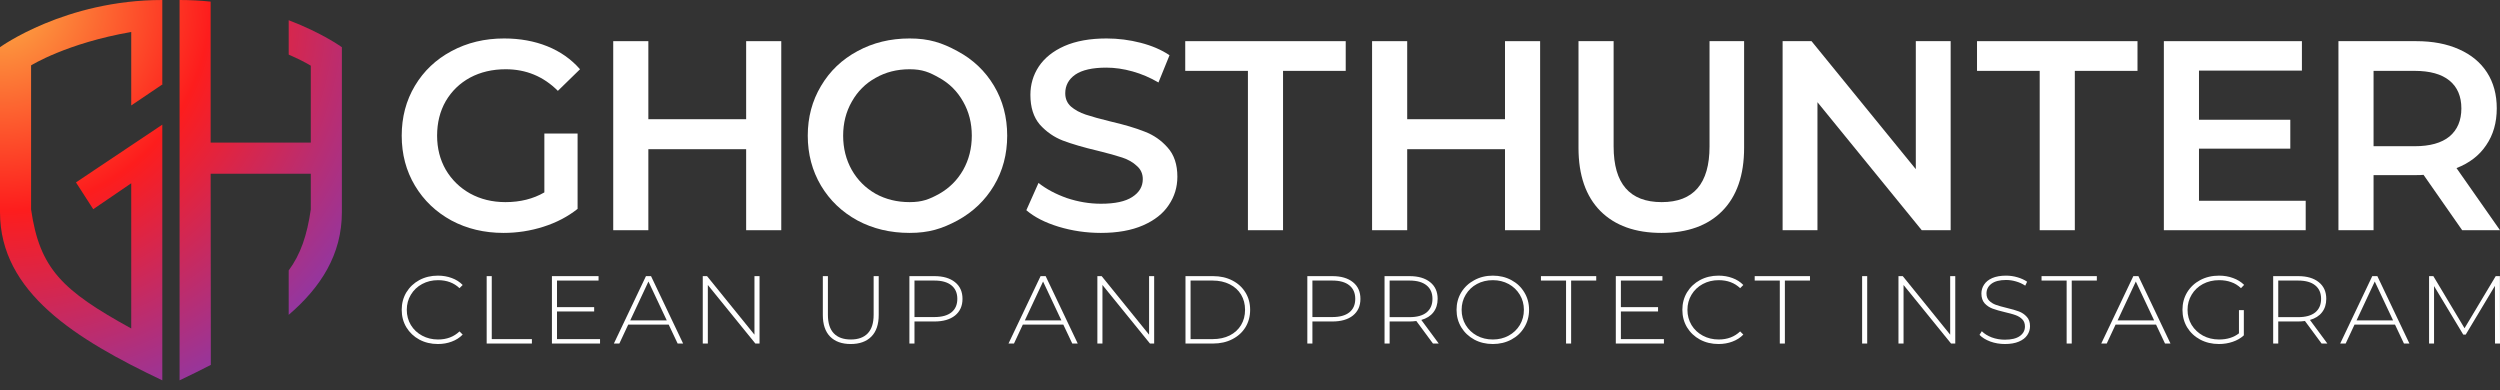
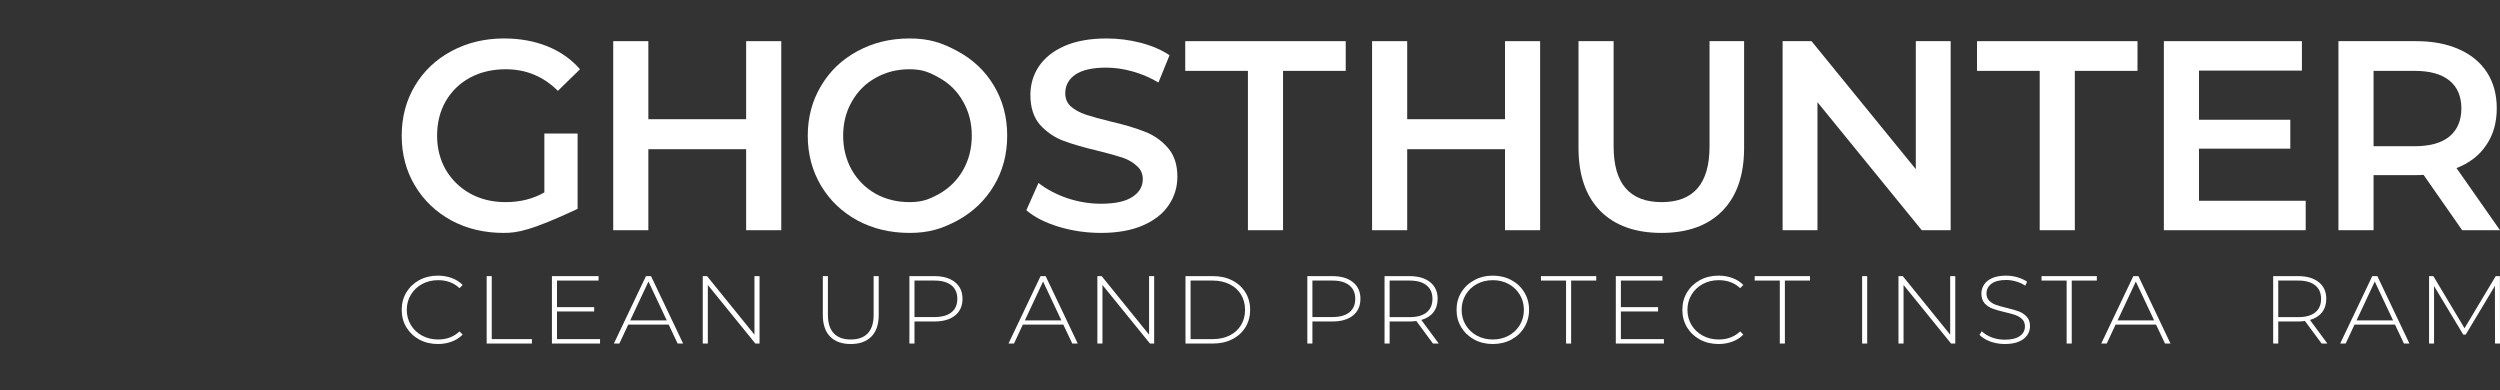
<svg xmlns="http://www.w3.org/2000/svg" width="250" height="39" viewBox="0 0 250 39" fill="none">
  <rect x="0" y="0" width="250" height="39" fill="#333333" stroke="none" />
-   <path d="M54.436 13.352H57.759V20.887C56.786 21.661 55.652 22.255 54.355 22.669C53.058 23.084 51.725 23.291 50.356 23.291C48.429 23.291 46.691 22.877 45.142 22.048C43.593 21.202 42.377 20.041 41.495 18.565C40.612 17.088 40.171 15.423 40.171 13.568C40.171 11.714 40.612 10.049 41.495 8.572C42.377 7.096 43.593 5.944 45.142 5.115C46.709 4.269 48.465 3.846 50.41 3.846C51.995 3.846 53.436 4.107 54.733 4.629C56.03 5.151 57.12 5.917 58.002 6.925L55.787 9.085C54.346 7.645 52.608 6.925 50.572 6.925C49.24 6.925 48.051 7.204 47.006 7.762C45.98 8.32 45.169 9.103 44.575 10.112C43.998 11.12 43.71 12.272 43.71 13.568C43.71 14.829 43.998 15.963 44.575 16.971C45.169 17.979 45.98 18.772 47.006 19.348C48.051 19.924 49.231 20.212 50.545 20.212C52.022 20.212 53.319 19.888 54.436 19.24V13.352Z" fill="white" />
+   <path d="M54.436 13.352H57.759V20.887C53.058 23.084 51.725 23.291 50.356 23.291C48.429 23.291 46.691 22.877 45.142 22.048C43.593 21.202 42.377 20.041 41.495 18.565C40.612 17.088 40.171 15.423 40.171 13.568C40.171 11.714 40.612 10.049 41.495 8.572C42.377 7.096 43.593 5.944 45.142 5.115C46.709 4.269 48.465 3.846 50.41 3.846C51.995 3.846 53.436 4.107 54.733 4.629C56.03 5.151 57.12 5.917 58.002 6.925L55.787 9.085C54.346 7.645 52.608 6.925 50.572 6.925C49.24 6.925 48.051 7.204 47.006 7.762C45.98 8.32 45.169 9.103 44.575 10.112C43.998 11.12 43.71 12.272 43.71 13.568C43.71 14.829 43.998 15.963 44.575 16.971C45.169 17.979 45.98 18.772 47.006 19.348C48.051 19.924 49.231 20.212 50.545 20.212C52.022 20.212 53.319 19.888 54.436 19.24V13.352Z" fill="white" />
  <path d="M78.127 4.116V23.021H74.615V14.919H64.835V23.021H61.323V4.116H64.835V11.921H74.615V4.116H78.127Z" fill="white" />
  <path d="M90.961 23.291C89.034 23.291 87.296 22.877 85.747 22.048C84.198 21.202 82.982 20.041 82.1 18.565C81.217 17.07 80.776 15.405 80.776 13.568C80.776 11.732 81.217 10.076 82.1 8.599C82.982 7.105 84.198 5.944 85.747 5.115C87.296 4.269 89.034 3.846 90.961 3.846C92.888 3.846 94.199 4.269 95.748 5.115C97.297 5.944 98.513 7.096 99.395 8.572C100.278 10.049 100.719 11.714 100.719 13.568C100.719 15.423 100.278 17.088 99.395 18.565C98.513 20.041 97.297 21.202 95.748 22.048C94.199 22.877 92.888 23.291 90.961 23.291ZM90.961 20.212C92.222 20.212 92.929 19.933 93.938 19.375C94.947 18.799 95.739 18.006 96.315 16.998C96.892 15.972 97.18 14.829 97.18 13.568C97.18 12.308 96.892 11.174 96.315 10.166C95.739 9.139 94.947 8.347 93.938 7.789C92.929 7.213 92.222 6.925 90.961 6.925C89.7 6.925 88.566 7.213 87.557 7.789C86.548 8.347 85.756 9.139 85.18 10.166C84.603 11.174 84.315 12.308 84.315 13.568C84.315 14.829 84.603 15.972 85.18 16.998C85.756 18.006 86.548 18.799 87.557 19.375C88.566 19.933 89.7 20.212 90.961 20.212Z" fill="white" />
  <path d="M110.091 23.291C108.632 23.291 107.218 23.084 105.849 22.669C104.499 22.255 103.427 21.706 102.634 21.022L103.85 18.294C104.625 18.907 105.57 19.411 106.687 19.807C107.822 20.185 108.956 20.374 110.091 20.374C111.496 20.374 112.541 20.149 113.225 19.699C113.927 19.249 114.279 18.655 114.279 17.916C114.279 17.376 114.081 16.935 113.684 16.593C113.306 16.233 112.82 15.954 112.225 15.756C111.631 15.558 110.82 15.333 109.794 15.081C108.353 14.739 107.182 14.397 106.282 14.055C105.399 13.712 104.634 13.181 103.985 12.461C103.355 11.723 103.04 10.733 103.04 9.49C103.04 8.446 103.319 7.501 103.877 6.655C104.453 5.791 105.309 5.106 106.444 4.602C107.596 4.098 109.001 3.846 110.658 3.846C111.811 3.846 112.946 3.99 114.062 4.278C115.179 4.566 116.143 4.98 116.953 5.521L115.846 8.248C115.017 7.762 114.153 7.393 113.252 7.141C112.351 6.889 111.478 6.763 110.631 6.763C109.244 6.763 108.209 6.997 107.524 7.465C106.858 7.933 106.525 8.554 106.525 9.328C106.525 9.869 106.714 10.31 107.092 10.652C107.488 10.994 107.984 11.264 108.578 11.462C109.172 11.66 109.983 11.885 111.01 12.137C112.414 12.461 113.567 12.803 114.468 13.163C115.368 13.505 116.134 14.037 116.764 14.757C117.413 15.477 117.737 16.449 117.737 17.673C117.737 18.718 117.449 19.663 116.872 20.509C116.314 21.355 115.458 22.03 114.306 22.535C113.153 23.039 111.748 23.291 110.091 23.291Z" fill="white" />
  <path d="M124.792 7.087H118.524V4.116H134.572V7.087H128.304V23.021H124.792V7.087Z" fill="white" />
  <path d="M154.012 4.116V23.021H150.5V14.919H140.72V23.021H137.208V4.116H140.72V11.921H150.5V4.116H154.012Z" fill="white" />
  <path d="M166.144 23.291C163.532 23.291 161.497 22.561 160.038 21.103C158.579 19.627 157.85 17.52 157.85 14.784V4.116H161.362V14.649C161.362 18.358 162.965 20.212 166.171 20.212C169.359 20.212 170.953 18.358 170.953 14.649V4.116H174.411V14.784C174.411 17.52 173.681 19.627 172.223 21.103C170.782 22.561 168.755 23.291 166.144 23.291Z" fill="white" />
  <path d="M195.066 4.116V23.021H192.175L181.746 10.22V23.021H178.261V4.116H181.152L191.581 16.917V4.116H195.066Z" fill="white" />
  <path d="M203.97 7.087H197.702V4.116H213.75V7.087H207.482V23.021H203.97V7.087Z" fill="white" />
  <path d="M230.57 20.077V23.021H216.386V4.116H230.191V7.06H219.898V11.975H229.03V14.865H219.898V20.077H230.57Z" fill="white" />
  <path d="M246.218 23.021L242.354 17.484C242.192 17.502 241.949 17.511 241.625 17.511H237.356V23.021H233.844V4.116H241.625C243.264 4.116 244.687 4.386 245.893 4.926C247.118 5.467 248.055 6.241 248.703 7.249C249.352 8.257 249.676 9.454 249.676 10.841C249.676 12.263 249.325 13.487 248.622 14.514C247.938 15.54 246.947 16.305 245.65 16.809L250 23.021H246.218ZM246.137 10.841C246.137 9.635 245.74 8.707 244.948 8.059C244.155 7.411 242.994 7.087 241.463 7.087H237.356V14.622H241.463C242.994 14.622 244.155 14.298 244.948 13.649C245.74 12.983 246.137 12.047 246.137 10.841Z" fill="white" />
  <path d="M43.787 34.402C43.103 34.402 42.486 34.254 41.934 33.959C41.39 33.664 40.958 33.256 40.639 32.736C40.327 32.216 40.171 31.632 40.171 30.983C40.171 30.335 40.327 29.751 40.639 29.23C40.958 28.71 41.39 28.303 41.934 28.008C42.486 27.712 43.103 27.564 43.787 27.564C44.292 27.564 44.757 27.645 45.182 27.805C45.607 27.959 45.969 28.19 46.268 28.499L45.949 28.816C45.391 28.284 44.677 28.017 43.807 28.017C43.223 28.017 42.691 28.145 42.213 28.402C41.735 28.659 41.36 29.015 41.087 29.471C40.815 29.921 40.679 30.425 40.679 30.983C40.679 31.542 40.815 32.049 41.087 32.505C41.36 32.954 41.735 33.307 42.213 33.564C42.691 33.821 43.223 33.949 43.807 33.949C44.671 33.949 45.385 33.68 45.949 33.141L46.268 33.458C45.969 33.767 45.604 34.001 45.172 34.161C44.747 34.322 44.285 34.402 43.787 34.402Z" fill="white" />
  <path d="M48.667 27.613H49.175V33.911H53.19V34.354H48.667V27.613Z" fill="white" />
  <path d="M60.004 33.911V34.354H55.192V27.613H59.855V28.056H55.7V30.714H59.416V31.147H55.7V33.911H60.004Z" fill="white" />
  <path d="M66.868 32.457H62.823L61.936 34.354H61.388L64.596 27.613H65.104L68.312 34.354H67.764L66.868 32.457ZM66.678 32.043L64.845 28.152L63.022 32.043H66.678Z" fill="white" />
  <path d="M75.954 27.613V34.354H75.536L70.784 28.499V34.354H70.276V27.613H70.704L75.446 33.468V27.613H75.954Z" fill="white" />
  <path d="M85.073 34.402C84.189 34.402 83.502 34.155 83.011 33.66C82.526 33.166 82.283 32.444 82.283 31.494V27.613H82.791V31.474C82.791 32.303 82.987 32.922 83.379 33.333C83.771 33.744 84.339 33.949 85.083 33.949C85.82 33.949 86.385 33.744 86.776 33.333C87.168 32.922 87.364 32.303 87.364 31.474V27.613H87.872V31.494C87.872 32.444 87.626 33.166 87.135 33.66C86.644 34.155 85.956 34.402 85.073 34.402Z" fill="white" />
  <path d="M93.441 27.613C94.318 27.613 95.005 27.815 95.503 28.219C96.001 28.617 96.25 29.173 96.25 29.885C96.25 30.592 96.001 31.147 95.503 31.552C95.005 31.95 94.318 32.148 93.441 32.148H91.448V34.354H90.94V27.613H93.441ZM93.441 31.706C94.185 31.706 94.753 31.548 95.145 31.234C95.536 30.919 95.732 30.47 95.732 29.885C95.732 29.301 95.536 28.852 95.145 28.537C94.753 28.216 94.185 28.056 93.441 28.056H91.448V31.706H93.441Z" fill="white" />
  <path d="M106.329 32.457H102.284L101.398 34.354H100.85L104.058 27.613H104.566L107.774 34.354H107.226L106.329 32.457ZM106.14 32.043L104.307 28.152L102.484 32.043H106.14Z" fill="white" />
  <path d="M115.416 27.613V34.354H114.997L110.245 28.499V34.354H109.737V27.613H110.166L114.908 33.468V27.613H115.416Z" fill="white" />
  <path d="M118.549 27.613H121.308C122.032 27.613 122.673 27.757 123.231 28.046C123.795 28.335 124.234 28.736 124.546 29.25C124.858 29.757 125.014 30.335 125.014 30.983C125.014 31.632 124.858 32.213 124.546 32.726C124.234 33.234 123.795 33.632 123.231 33.92C122.673 34.209 122.032 34.354 121.308 34.354H118.549V27.613ZM121.268 33.911C121.913 33.911 122.48 33.789 122.972 33.545C123.463 33.295 123.842 32.948 124.108 32.505C124.373 32.062 124.506 31.555 124.506 30.983C124.506 30.412 124.373 29.905 124.108 29.462C123.842 29.019 123.463 28.675 122.972 28.431C122.48 28.181 121.913 28.056 121.268 28.056H119.057V33.911H121.268Z" fill="white" />
  <path d="M133.233 27.613C134.11 27.613 134.797 27.815 135.296 28.219C135.794 28.617 136.043 29.173 136.043 29.885C136.043 30.592 135.794 31.147 135.296 31.552C134.797 31.95 134.11 32.148 133.233 32.148H131.241V34.354H130.733V27.613H133.233ZM133.233 31.706C133.977 31.706 134.545 31.548 134.937 31.234C135.329 30.919 135.525 30.47 135.525 29.885C135.525 29.301 135.329 28.852 134.937 28.537C134.545 28.216 133.977 28.056 133.233 28.056H131.241V31.706H133.233Z" fill="white" />
  <path d="M143.296 34.354L141.632 32.1C141.387 32.133 141.161 32.148 140.955 32.148H138.963V34.354H138.454V27.613H140.955C141.832 27.613 142.519 27.815 143.017 28.219C143.515 28.617 143.764 29.173 143.764 29.885C143.764 30.418 143.622 30.868 143.336 31.234C143.057 31.593 142.655 31.847 142.131 31.994L143.874 34.354H143.296ZM140.955 31.715C141.699 31.715 142.267 31.558 142.659 31.243C143.05 30.922 143.246 30.47 143.246 29.885C143.246 29.301 143.05 28.852 142.659 28.537C142.267 28.216 141.699 28.056 140.955 28.056H138.963V31.715H140.955Z" fill="white" />
  <path d="M149.281 34.402C148.597 34.402 147.979 34.254 147.428 33.959C146.877 33.657 146.442 33.246 146.123 32.726C145.811 32.206 145.655 31.625 145.655 30.983C145.655 30.341 145.811 29.76 146.123 29.24C146.442 28.72 146.877 28.312 147.428 28.017C147.979 27.715 148.597 27.564 149.281 27.564C149.965 27.564 150.583 27.712 151.134 28.008C151.685 28.303 152.117 28.71 152.429 29.23C152.748 29.751 152.907 30.335 152.907 30.983C152.907 31.632 152.748 32.216 152.429 32.736C152.117 33.256 151.685 33.664 151.134 33.959C150.583 34.254 149.965 34.402 149.281 34.402ZM149.281 33.949C149.865 33.949 150.393 33.821 150.865 33.564C151.336 33.307 151.708 32.954 151.981 32.505C152.253 32.049 152.389 31.542 152.389 30.983C152.389 30.425 152.253 29.921 151.981 29.471C151.708 29.015 151.336 28.659 150.865 28.402C150.393 28.145 149.865 28.017 149.281 28.017C148.696 28.017 148.165 28.145 147.687 28.402C147.215 28.659 146.843 29.015 146.571 29.471C146.299 29.921 146.163 30.425 146.163 30.983C146.163 31.542 146.299 32.049 146.571 32.505C146.843 32.954 147.215 33.307 147.687 33.564C148.165 33.821 148.696 33.949 149.281 33.949Z" fill="white" />
  <path d="M156.605 28.056H154.094V27.613H159.623V28.056H157.113V34.354H156.605V28.056Z" fill="white" />
  <path d="M166.392 33.911V34.354H161.581V27.613H166.243V28.056H162.089V30.714H165.805V31.147H162.089V33.911H166.392Z" fill="white" />
  <path d="M171.852 34.402C171.168 34.402 170.551 34.254 169.999 33.959C169.455 33.664 169.023 33.256 168.704 32.736C168.392 32.216 168.236 31.632 168.236 30.983C168.236 30.335 168.392 29.751 168.704 29.23C169.023 28.71 169.455 28.303 169.999 28.008C170.551 27.712 171.168 27.564 171.852 27.564C172.357 27.564 172.822 27.645 173.247 27.805C173.672 27.959 174.034 28.19 174.333 28.499L174.014 28.816C173.456 28.284 172.742 28.017 171.872 28.017C171.288 28.017 170.756 28.145 170.278 28.402C169.8 28.659 169.425 29.015 169.152 29.471C168.88 29.921 168.744 30.425 168.744 30.983C168.744 31.542 168.88 32.049 169.152 32.505C169.425 32.954 169.8 33.307 170.278 33.564C170.756 33.821 171.288 33.949 171.872 33.949C172.736 33.949 173.45 33.68 174.014 33.141L174.333 33.458C174.034 33.767 173.669 34.001 173.237 34.161C172.812 34.322 172.35 34.402 171.852 34.402Z" fill="white" />
  <path d="M177.98 28.056H175.469V27.613H180.998V28.056H178.488V34.354H177.98V28.056Z" fill="white" />
  <path d="M186.212 27.613H186.72V34.354H186.212V27.613Z" fill="white" />
  <path d="M195.526 27.613V34.354H195.107L190.355 28.499V34.354H189.847V27.613H190.276L195.018 33.468V27.613H195.526Z" fill="white" />
  <path d="M200.492 34.402C199.98 34.402 199.492 34.319 199.027 34.152C198.569 33.978 198.21 33.757 197.951 33.487L198.18 33.121C198.426 33.372 198.755 33.577 199.167 33.738C199.585 33.892 200.023 33.969 200.482 33.969C201.146 33.969 201.647 33.847 201.986 33.603C202.325 33.359 202.494 33.041 202.494 32.649C202.494 32.348 202.404 32.107 202.225 31.927C202.046 31.747 201.823 31.609 201.558 31.513C201.292 31.417 200.933 31.317 200.482 31.214C199.97 31.092 199.558 30.974 199.246 30.858C198.941 30.742 198.678 30.566 198.459 30.328C198.247 30.084 198.14 29.76 198.14 29.356C198.14 29.028 198.23 28.73 198.409 28.46C198.589 28.184 198.861 27.966 199.226 27.805C199.598 27.645 200.06 27.564 200.611 27.564C200.996 27.564 201.375 27.619 201.747 27.728C202.119 27.837 202.441 27.985 202.713 28.171L202.524 28.566C202.245 28.38 201.936 28.239 201.597 28.142C201.265 28.046 200.937 27.998 200.611 27.998C199.967 27.998 199.479 28.123 199.147 28.373C198.815 28.624 198.649 28.948 198.649 29.346C198.649 29.648 198.738 29.889 198.918 30.068C199.097 30.248 199.319 30.386 199.585 30.483C199.851 30.579 200.213 30.681 200.671 30.791C201.182 30.913 201.591 31.031 201.896 31.147C202.202 31.262 202.461 31.439 202.673 31.677C202.893 31.908 203.002 32.222 203.002 32.62C203.002 32.948 202.909 33.246 202.723 33.516C202.544 33.786 202.265 34.001 201.886 34.161C201.508 34.322 201.043 34.402 200.492 34.402Z" fill="white" />
  <path d="M206.664 28.056H204.154V27.613H209.683V28.056H207.173V34.354H206.664V28.056Z" fill="white" />
  <path d="M215.604 32.457H211.559L210.673 34.354H210.125L213.333 27.613H213.841L217.049 34.354H216.501L215.604 32.457ZM215.415 32.043L213.582 28.152L211.758 32.043H215.415Z" fill="white" />
-   <path d="M223.896 31.012H224.384V33.535C224.079 33.818 223.707 34.033 223.268 34.181C222.837 34.328 222.378 34.402 221.893 34.402C221.203 34.402 220.578 34.254 220.021 33.959C219.469 33.664 219.034 33.256 218.715 32.736C218.403 32.216 218.247 31.632 218.247 30.983C218.247 30.335 218.403 29.751 218.715 29.23C219.034 28.71 219.469 28.303 220.021 28.008C220.578 27.712 221.206 27.564 221.903 27.564C222.415 27.564 222.883 27.645 223.308 27.805C223.74 27.959 224.108 28.187 224.414 28.489L224.095 28.816C223.803 28.534 223.474 28.332 223.109 28.21C222.75 28.081 222.352 28.017 221.913 28.017C221.316 28.017 220.774 28.145 220.29 28.402C219.811 28.659 219.436 29.015 219.164 29.471C218.891 29.921 218.755 30.425 218.755 30.983C218.755 31.535 218.891 32.039 219.164 32.495C219.443 32.945 219.821 33.301 220.299 33.564C220.778 33.821 221.316 33.949 221.913 33.949C222.71 33.949 223.371 33.744 223.896 33.333V31.012Z" fill="white" />
  <path d="M232.159 34.354L230.495 32.1C230.25 32.133 230.024 32.148 229.818 32.148H227.825V34.354H227.317V27.613H229.818C230.695 27.613 231.382 27.815 231.88 28.219C232.378 28.617 232.627 29.173 232.627 29.885C232.627 30.418 232.485 30.868 232.199 31.234C231.92 31.593 231.518 31.847 230.994 31.994L232.737 34.354H232.159ZM229.818 31.715C230.562 31.715 231.13 31.558 231.522 31.243C231.913 30.922 232.109 30.47 232.109 29.885C232.109 29.301 231.913 28.852 231.522 28.537C231.13 28.216 230.562 28.056 229.818 28.056H227.825V31.715H229.818Z" fill="white" />
  <path d="M239.499 32.457H235.454L234.567 34.354H234.019L237.227 27.613H237.735L240.943 34.354H240.395L239.499 32.457ZM239.31 32.043L237.476 28.152L235.653 32.043H239.31Z" fill="white" />
  <path d="M249.502 34.354L249.492 28.585L246.573 33.458H246.324L243.405 28.605V34.354H242.907V27.613H243.335L246.453 32.823L249.572 27.613H249.99L250 34.354H249.502Z" fill="white" />
-   <path d="M0 4.72C0 4.72 6.5 0 16.231 0V8.507L16.203 8.466L13.123 10.546V3.198C6.648 4.322 3.108 6.539 3.108 6.539V20.944C3.971 26.883 6.216 29.044 13.123 32.848V18.326L9.324 20.919L7.597 18.239L16.231 12.465V38.034C7.607 33.938 0 29.246 0 21.225V4.72Z" fill="url(#paint0_radial_456_332)" />
-   <path d="M17.957 0C19.034 0 20.072 0.058 21.065 0.161V14.263H31.08V6.57C31.08 6.57 30.323 6.089 28.869 5.461V2.021C32.236 3.302 34.188 4.72 34.188 4.72V21.225C34.188 25.428 32.099 28.717 28.869 31.485V27.046C30.057 25.435 30.701 23.555 31.08 20.944V17.375H21.065L21.082 32.848V36.49C20.064 37.017 19.018 37.53 17.957 38.034V0Z" fill="url(#paint1_radial_456_332)" />
  <defs>
    <radialGradient id="paint0_radial_456_332" cx="0" cy="0" r="1" gradientUnits="userSpaceOnUse" gradientTransform="rotate(48.048) scale(51.141 50.852)">
      <stop stop-color="#FCB045" />
      <stop offset="0.413" stop-color="#FD1D1D" />
      <stop offset="0.905" stop-color="#833AB4" />
    </radialGradient>
    <radialGradient id="paint1_radial_456_332" cx="0" cy="0" r="1" gradientUnits="userSpaceOnUse" gradientTransform="rotate(48.048) scale(51.141 50.852)">
      <stop stop-color="#FCB045" />
      <stop offset="0.413" stop-color="#FD1D1D" />
      <stop offset="0.905" stop-color="#833AB4" />
    </radialGradient>
  </defs>
</svg>